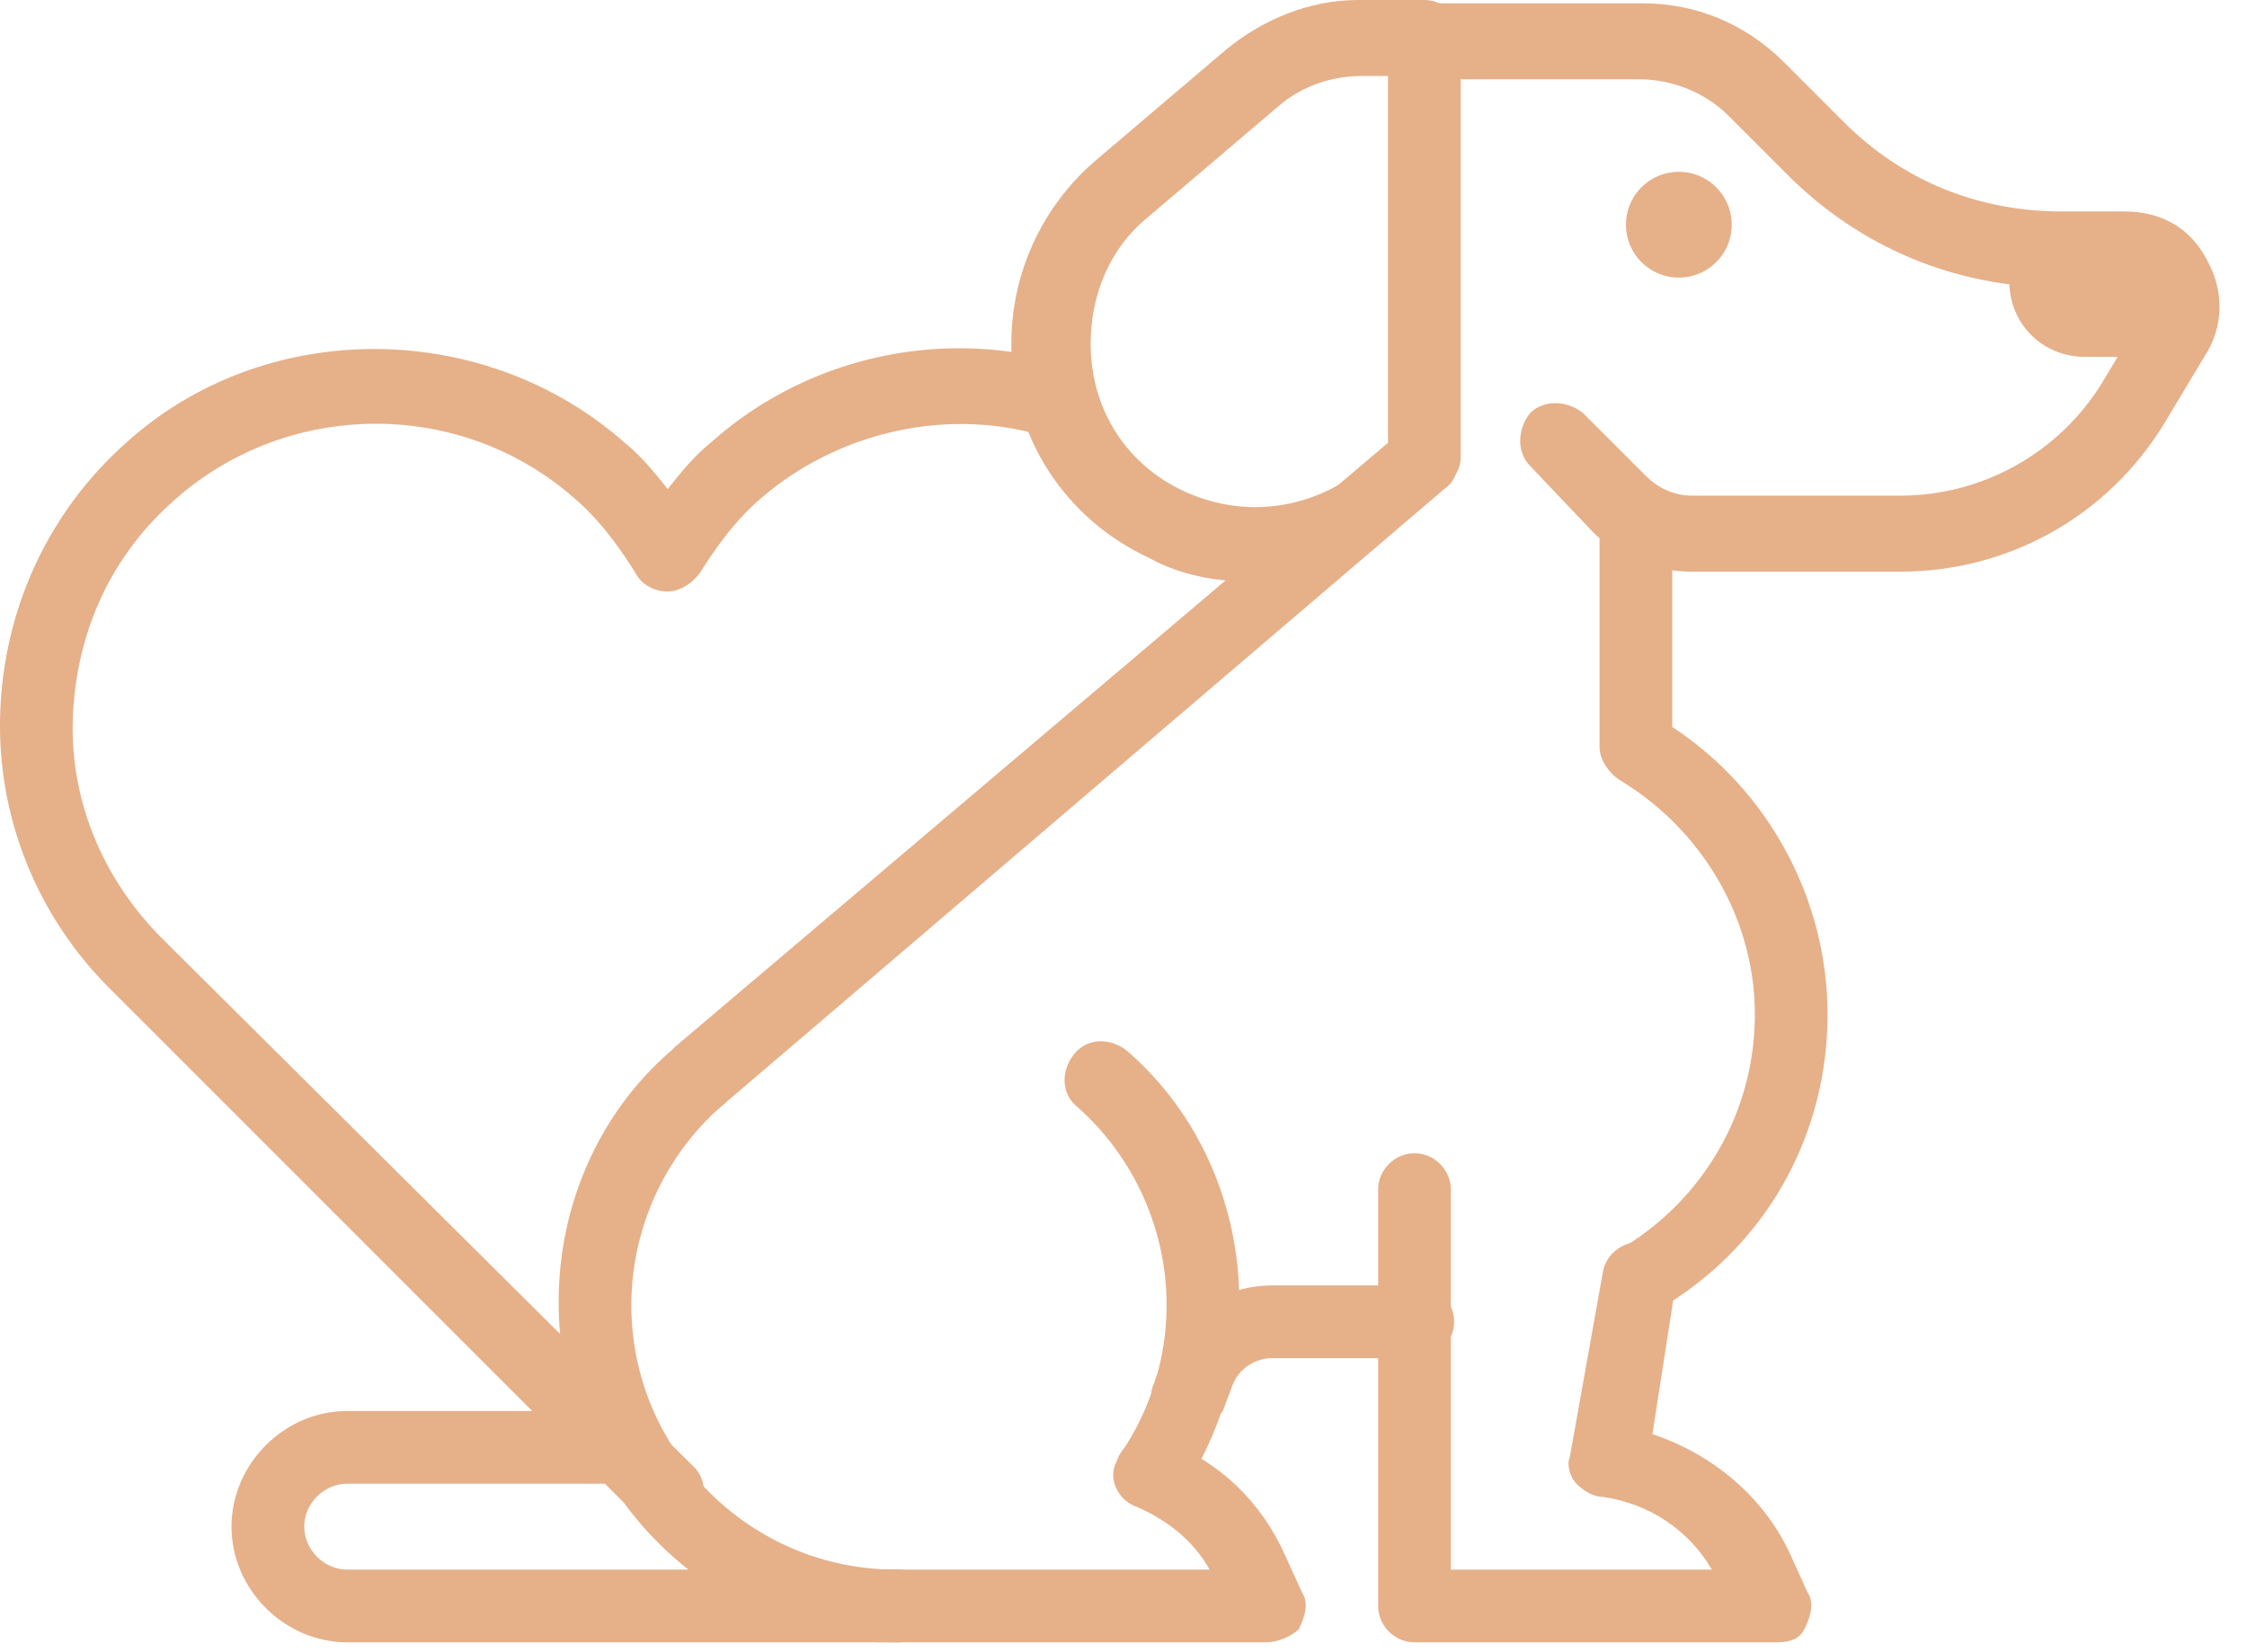
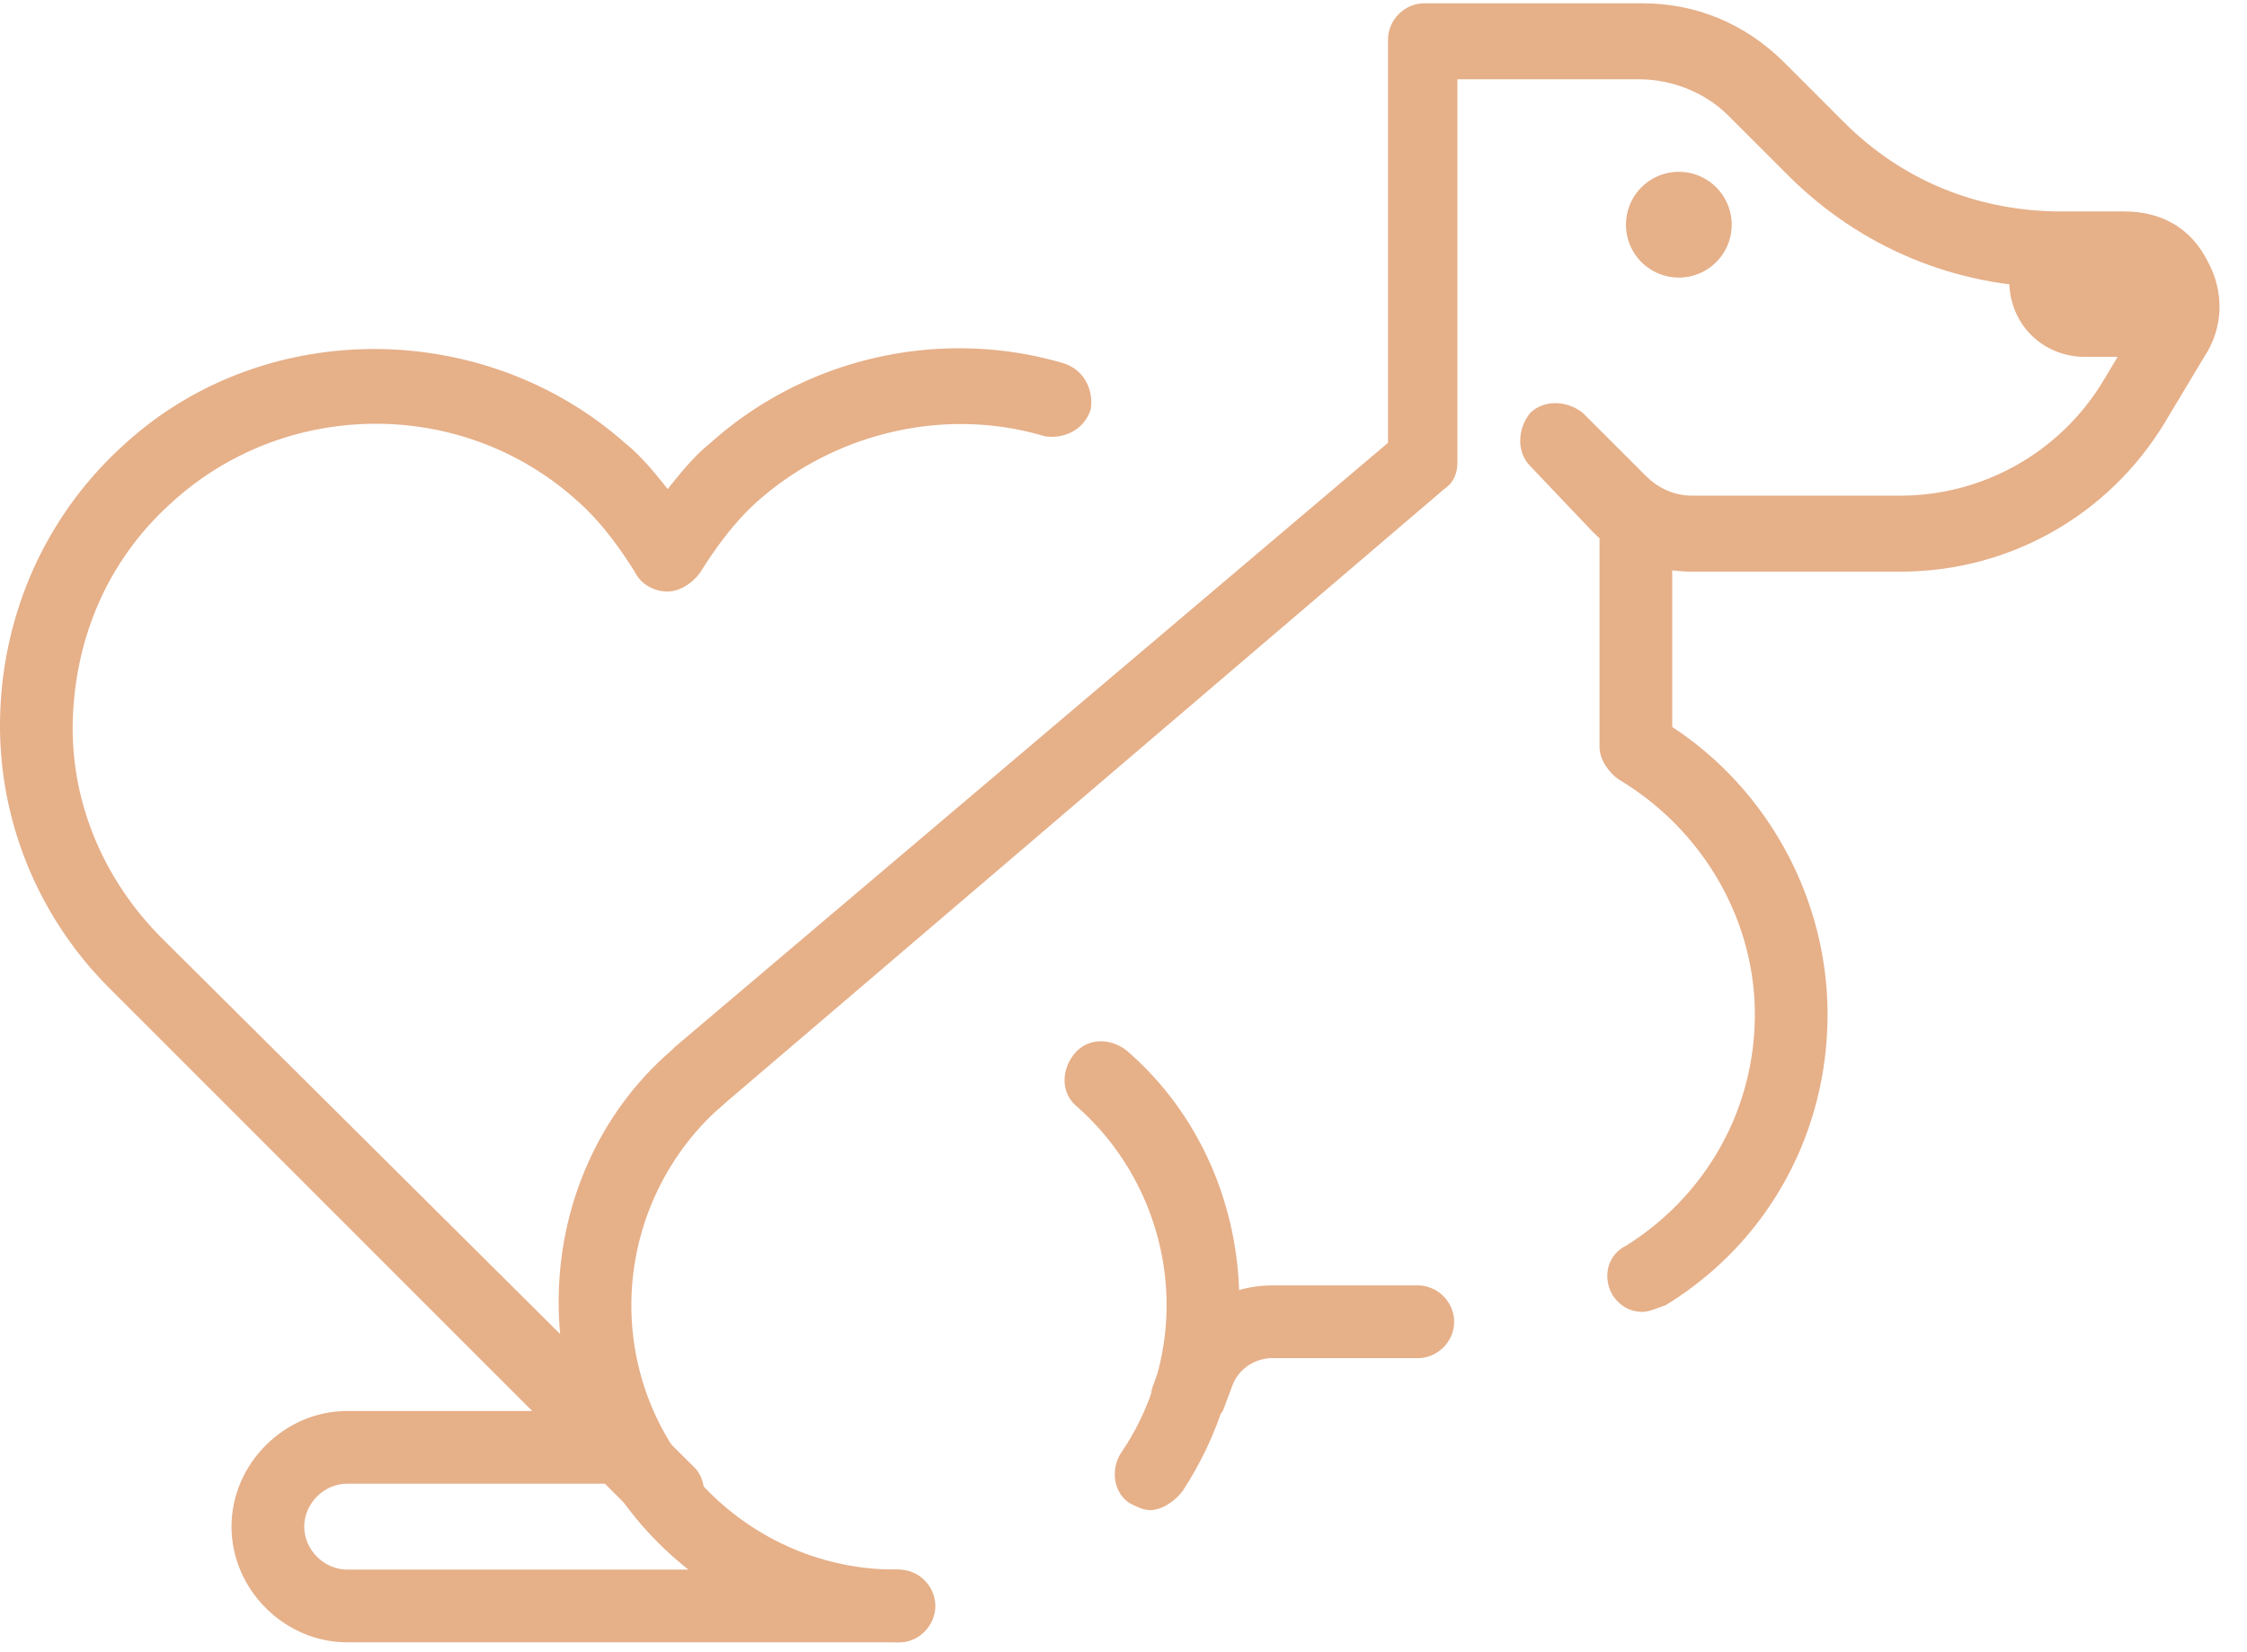
<svg xmlns="http://www.w3.org/2000/svg" fill="none" viewBox="0 0 68 50">
  <path d="M27.206 49.7c-5.7 0-10.3-4.6-10.3-10.3 0-2.9 1.2-5.7 3.4-7.6.5-.4 1.2-.4 1.6.1.4.5.4 1.2-.1 1.6-1.7 1.5-2.7 3.7-2.7 6 0 4.4 3.6 8 8 8 .6 0 1.1.5 1.1 1.1.1.6-.4 1.1-1 1.1zM34.805 45.7c-.2 0-.4-.1-.6-.2-.5-.3-.6-1-.3-1.5.9-1.3 1.4-2.9 1.4-4.5 0-2.3-1-4.5-2.7-6-.5-.4-.5-1.1-.1-1.6s1.1-.5 1.6-.1c2.2 1.9 3.4 4.7 3.4 7.6 0 2.1-.6 4-1.7 5.7-.3.4-.7.6-1 .6z" fill="#E6B089" />
  <path d="M27.206 49.7h-16.7c-1.9 0-3.5-1.6-3.5-3.5s1.6-3.5 3.5-3.5h8.5c.6 0 1.1.5 1.1 1.1 0 .6-.5 1.1-1.1 1.1h-8.5c-.7 0-1.3.6-1.3 1.3 0 .7.6 1.3 1.3 1.3h16.7c.6 0 1.1.5 1.1 1.1 0 .6-.5 1.1-1.1 1.1zM21.105 33.7c-.3 0-.6-.1-.8-.4-.4-.5-.3-1.2.1-1.6l21.6-18.3V1.2c0-.6.5-1.1 1.1-1.1h6.6c1.6 0 3.1.6 4.3 1.8l1.8 1.8c1.8 1.8 4.1 2.7 6.6 2.7h1.9c1.1 0 2 .5 2.5 1.5.5.9.5 2-.1 2.9l-1.2 2c-1.7 2.8-4.7 4.5-8 4.5h-6.3c-1.1 0-2.2-.4-3-1.2l-1.9-2c-.4-.4-.4-1.1 0-1.6.4-.4 1.1-.4 1.6 0l1.9 1.9c.4.4.9.6 1.4.6h6.3c2.5 0 4.8-1.3 6.1-3.4l1.2-2c.2-.3.1-.5 0-.6-.1-.1-.2-.3-.6-.3h-1.9c-3.1 0-6-1.2-8.2-3.4l-1.8-1.8c-.7-.7-1.7-1.1-2.7-1.1h-5.5V14c0 .3-.1.6-.4.8l-21.9 18.7c-.2.2-.5.2-.7.2z" fill="#E6B089" />
-   <path d="M37.806 17.6c-1 0-2.1-.2-3-.7-2.6-1.2-4.2-3.7-4.2-6.5 0-2.1.9-4.1 2.5-5.5l4-3.4c1.1-.9 2.5-1.5 4-1.5h2c.6 0 1.1.5 1.1 1.1v12.7c0 .3-.1.6-.4.8l-1.4 1.2c-1.3 1.3-2.9 1.8-4.6 1.8zm3.4-15.3c-.9 0-1.8.3-2.5.9l-4 3.4c-1.1.9-1.7 2.3-1.7 3.8 0 2 1.1 3.7 2.9 4.5 1.8.8 3.8.5 5.3-.7l1-.8V2.3h-1zM38.306 49.7h-11.8c-.6 0-1.1-.5-1.1-1.1 0-.6.5-1.1 1.1-1.1h10.1c-.5-.9-1.3-1.5-2.2-1.9-.6-.2-.9-.9-.6-1.4.2-.6.9-.9 1.4-.6 1.7.6 3 1.9 3.7 3.5l.5 1.1c.2.3.1.7-.1 1.1-.2.2-.6.4-1 .4zM53.606 49.7h-10.8c-.6 0-1.1-.5-1.1-1.1V36c0-.6.5-1.1 1.1-1.1.6 0 1.1.5 1.1 1.1v11.5h7.9c-.7-1.2-1.9-2-3.3-2.2-.3 0-.6-.2-.8-.4-.2-.2-.3-.6-.2-.8l1-5.6c.1-.6.7-1 1.3-.9.6.1 1 .7.9 1.3l-.7 4.5c1.8.6 3.4 1.9 4.2 3.7l.5 1.1c.2.3.1.7-.1 1.1-.2.4-.6.4-1 .4z" fill="#E6B089" />
  <path d="M35.906 43.4c-.1 0-.3 0-.4-.1-.6-.2-.8-.9-.6-1.4l.3-.8c.5-1.3 1.8-2.2 3.3-2.2h4.4c.6 0 1.1.5 1.1 1.1 0 .6-.5 1.1-1.1 1.1h-4.4c-.5 0-1 .3-1.2.8l-.3.8c-.3.4-.7.7-1.1.7zM49.706 39.7c-.4 0-.7-.2-.9-.5-.3-.5-.2-1.2.4-1.5 2.4-1.5 3.9-4.1 3.9-7 0-2.9-1.6-5.6-4.1-7.1-.3-.2-.6-.6-.6-1v-6.4c0-.6.5-1.1 1.1-1.1.6 0 1.1.5 1.1 1.1V22c2.9 1.9 4.7 5.2 4.7 8.7 0 3.6-1.8 6.9-4.9 8.8-.3.1-.5.2-.7.2zM50.806 8.4a1.6 1.6 0 100-3.2 1.6 1.6 0 000 3.2zM60.806 7.7v.8c0 1.3 1 2.3 2.3 2.3h2.2V7.7h-4.5zM20.206 46.3c-.3 0-.6-.1-.8-.3l-16.1-16.1c-2.2-2.2-3.4-5.2-3.3-8.3.1-3.1 1.4-6 3.7-8.1 4.2-3.9 10.9-3.9 15.2-.1.5.4.9.9 1.3 1.4.4-.5.8-1 1.3-1.4 2.9-2.6 7-3.5 10.7-2.4.6.2.9.8.8 1.4-.2.6-.8.9-1.4.8-3-.9-6.3-.1-8.6 1.9-.7.6-1.3 1.4-1.8 2.2-.2.3-.6.6-1 .6s-.8-.2-1-.6c-.5-.8-1.1-1.6-1.8-2.2-3.5-3.1-8.8-3-12.2.1-1.9 1.7-2.9 4-3 6.5-.1 2.5.9 4.9 2.7 6.7l16.1 16c.4.4.4 1.1 0 1.6-.2.2-.5.3-.8.3z" fill="#E6B089" />
</svg>